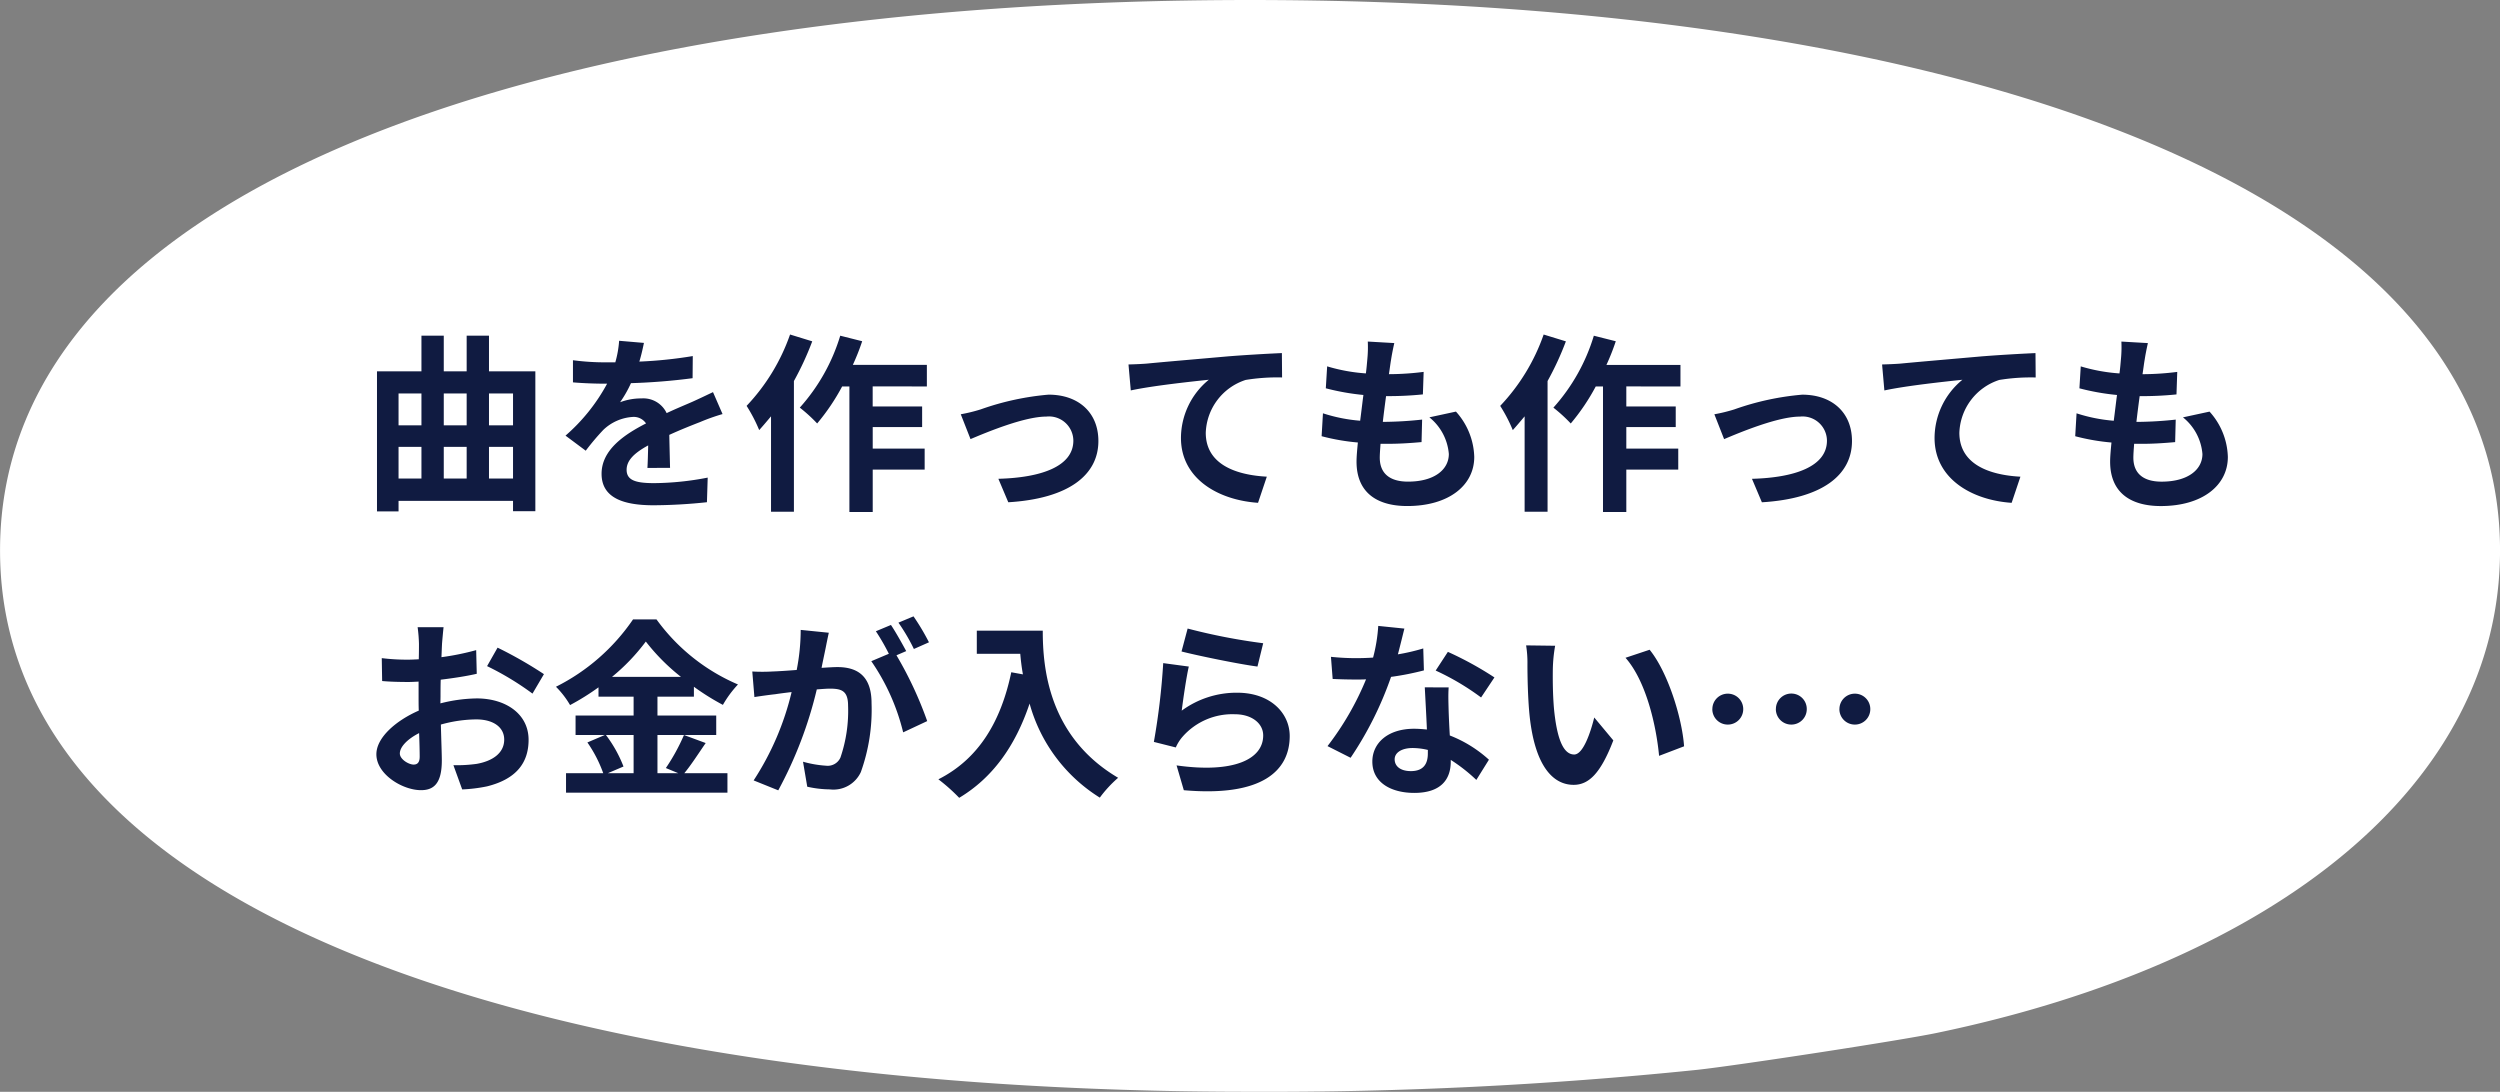
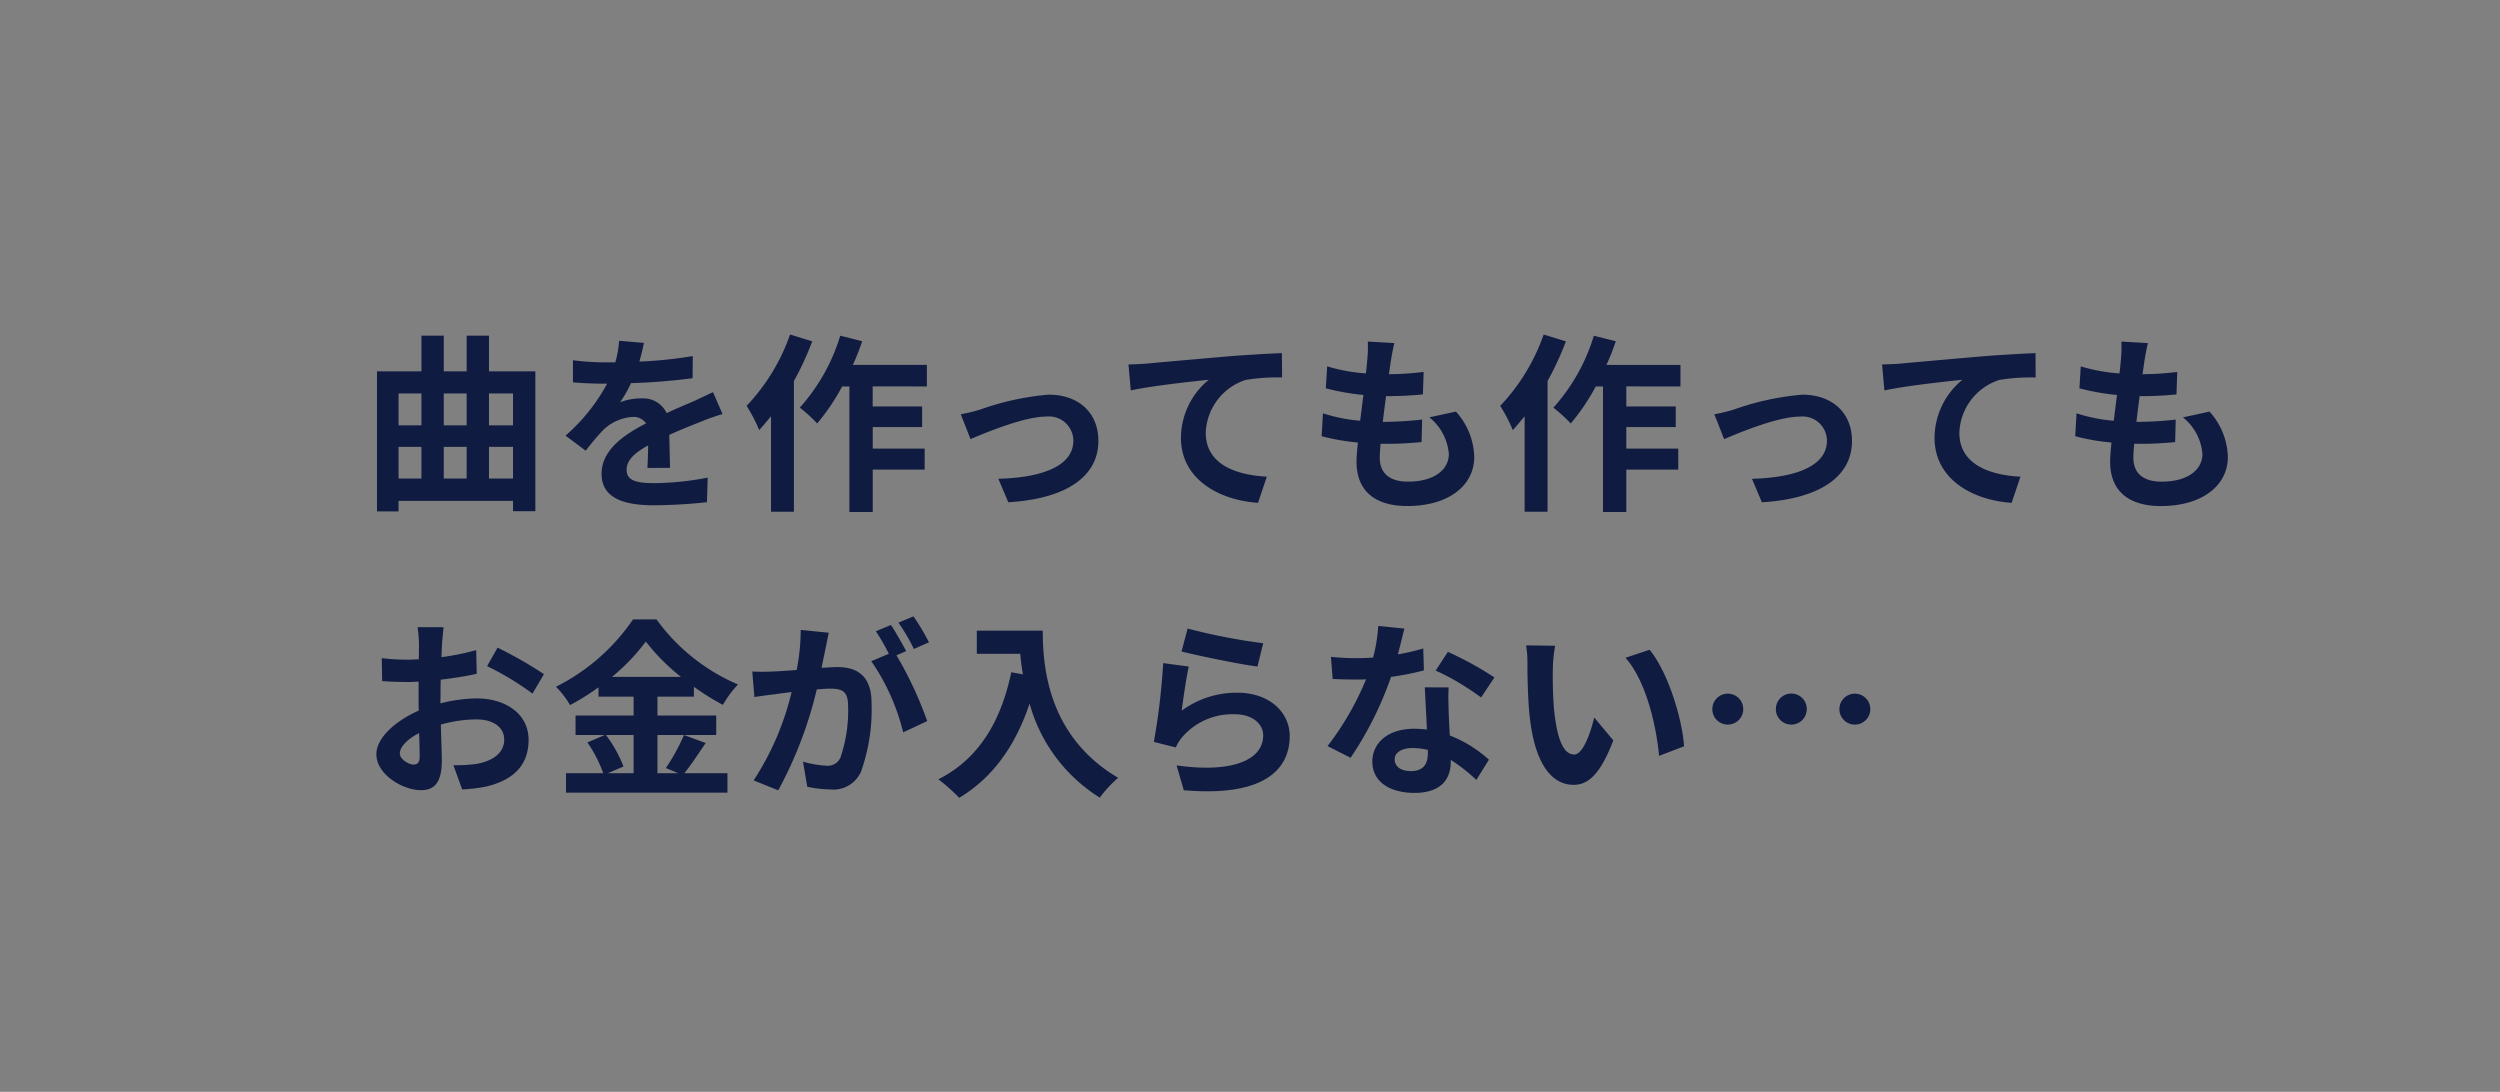
<svg xmlns="http://www.w3.org/2000/svg" width="235.855" height="103" viewBox="0 0 235.855 103">
  <rect x="0" y="0" width="235.855" height="103" fill="#808080" stroke="none" />
-   <path d="M1855.8-2269.606c0,22.08-21.151,38.88-53.192,45.532-3.36.7-18.719,3.057-22.589,3.477a395.513,395.513,0,0,1-42.145,2.066c-65.13,0-117.928-16.191-117.928-51.075s52.8-51.925,117.928-51.925S1855.8-2304.49,1855.8-2269.606Z" transform="translate(-1619.942 2321.532)" fill="#fff" fill-rule="evenodd" />
  <path d="M405.132-2617.584v-2.988H407.4v2.988Zm-8.532-2.988h2.16v2.988H396.6Zm2.16-5.04v3.006H396.6v-3.006Zm4.266,5.04v2.988h-2.16v-2.988Zm0-5.04v3.006h-2.16v-3.006Zm4.374,0v3.006h-2.268v-3.006Zm-2.268-2.088v-3.366h-2.106v3.366h-2.16v-3.366H398.76v3.366h-4.194v13.212H396.6v-.99h10.8v.972h2.106V-2627.7Zm17.082,9.108c-.018-.81-.054-2.124-.072-3.114,1.1-.5,2.106-.9,2.9-1.206a18.917,18.917,0,0,1,2.124-.756l-.9-2.07c-.648.306-1.278.612-1.962.918-.738.324-1.494.63-2.412,1.062a2.428,2.428,0,0,0-2.376-1.386,5.576,5.576,0,0,0-2.016.36,10.891,10.891,0,0,0,1.026-1.8,58.091,58.091,0,0,0,5.814-.468l.018-2.088a41.21,41.21,0,0,1-5.04.522c.216-.72.342-1.332.432-1.764l-2.34-.2a9.918,9.918,0,0,1-.36,2.034h-.864a22.9,22.9,0,0,1-3.132-.2v2.088c.972.09,2.286.126,3.006.126h.216a17.425,17.425,0,0,1-3.924,4.9l1.908,1.422a22.811,22.811,0,0,1,1.656-1.962,4.412,4.412,0,0,1,2.79-1.224,1.393,1.393,0,0,1,1.242.612c-2.034,1.044-4.194,2.484-4.194,4.752,0,2.3,2.106,2.97,4.9,2.97a49.3,49.3,0,0,0,5.04-.288l.072-2.322a27.267,27.267,0,0,1-5.058.522c-1.746,0-2.592-.27-2.592-1.26,0-.882.72-1.584,2.034-2.3-.018.774-.036,1.6-.072,2.124Zm11.322-12.582a18.727,18.727,0,0,1-4.1,6.732,14.619,14.619,0,0,1,1.188,2.286c.36-.4.738-.846,1.116-1.3v9h2.16v-12.33a28.051,28.051,0,0,0,1.728-3.744Zm12.906,4.9v-2.034h-6.984a21.289,21.289,0,0,0,.882-2.232l-2.07-.522a17.868,17.868,0,0,1-3.816,6.786,14.566,14.566,0,0,1,1.638,1.494,19.989,19.989,0,0,0,2.358-3.492h.684v11.844h2.2v-4h4.9v-1.98h-4.9v-2.034h4.662v-1.944H441.33v-1.89Zm3.2,2.628.918,2.34c1.53-.648,5.076-2.124,7.146-2.124a2.3,2.3,0,0,1,2.556,2.268c0,2.43-3.024,3.492-7.074,3.6l.936,2.214c5.67-.342,8.5-2.556,8.5-5.778,0-2.7-1.89-4.374-4.7-4.374a25.575,25.575,0,0,0-6.39,1.386A15.259,15.259,0,0,1,449.646-2623.65Zm15.822-4.7.216,2.448c2.07-.45,5.832-.846,7.362-1.008a7.124,7.124,0,0,0-2.628,5.49c0,3.852,3.528,5.868,7.272,6.12l.828-2.466c-3.006-.162-5.76-1.206-5.76-4.14a5.435,5.435,0,0,1,3.762-4.986,18.4,18.4,0,0,1,3.438-.234l-.018-2.3c-1.242.054-3.2.162-5.04.306-3.258.288-6.21.54-7.686.684C466.854-2628.4,466.17-2628.366,465.468-2628.348Zm28.386,4.986a4.948,4.948,0,0,1,1.836,3.456c0,1.476-1.368,2.61-3.852,2.61-1.764,0-2.664-.81-2.664-2.268,0-.324.036-.774.072-1.3h.72c1.1,0,2.142-.072,3.15-.162l.054-2.124a35.367,35.367,0,0,1-3.582.216h-.126c.09-.792.2-1.638.306-2.43a31.97,31.97,0,0,0,3.474-.162l.072-2.124a26.176,26.176,0,0,1-3.276.216c.09-.576.144-1.044.2-1.35.072-.468.162-.936.306-1.584l-2.5-.144a11.228,11.228,0,0,1-.036,1.584c-.036.4-.072.882-.144,1.422a16.53,16.53,0,0,1-3.654-.666l-.126,2.07a22.3,22.3,0,0,0,3.546.63c-.108.81-.2,1.638-.306,2.43a15.17,15.17,0,0,1-3.51-.7l-.126,2.16a19.984,19.984,0,0,0,3.42.594c-.072.738-.126,1.368-.126,1.8,0,2.97,1.98,4.194,4.788,4.194,3.906,0,6.318-1.944,6.318-4.626a6.632,6.632,0,0,0-1.728-4.284Zm10.782-7.812a18.726,18.726,0,0,1-4.1,6.732,14.617,14.617,0,0,1,1.188,2.286c.36-.4.738-.846,1.116-1.3v9H505v-12.33a28.059,28.059,0,0,0,1.728-3.744Zm12.906,4.9v-2.034h-6.984a21.289,21.289,0,0,0,.882-2.232l-2.07-.522a17.868,17.868,0,0,1-3.816,6.786,14.566,14.566,0,0,1,1.638,1.494,19.988,19.988,0,0,0,2.358-3.492h.684v11.844h2.2v-4h4.9v-1.98h-4.9v-2.034h4.662v-1.944H512.43v-1.89Zm3.2,2.628.918,2.34c1.53-.648,5.076-2.124,7.146-2.124a2.3,2.3,0,0,1,2.556,2.268c0,2.43-3.024,3.492-7.074,3.6l.936,2.214c5.67-.342,8.5-2.556,8.5-5.778,0-2.7-1.89-4.374-4.7-4.374a25.575,25.575,0,0,0-6.39,1.386A15.257,15.257,0,0,1,520.746-2623.65Zm15.822-4.7.216,2.448c2.07-.45,5.832-.846,7.362-1.008a7.124,7.124,0,0,0-2.628,5.49c0,3.852,3.528,5.868,7.272,6.12l.828-2.466c-3.006-.162-5.76-1.206-5.76-4.14a5.435,5.435,0,0,1,3.762-4.986,18.4,18.4,0,0,1,3.438-.234l-.018-2.3c-1.242.054-3.2.162-5.04.306-3.258.288-6.21.54-7.686.684C537.954-2628.4,537.27-2628.366,536.568-2628.348Zm28.386,4.986a4.948,4.948,0,0,1,1.836,3.456c0,1.476-1.368,2.61-3.852,2.61-1.764,0-2.664-.81-2.664-2.268,0-.324.036-.774.072-1.3h.72c1.1,0,2.142-.072,3.15-.162l.054-2.124a35.368,35.368,0,0,1-3.582.216h-.126c.09-.792.2-1.638.306-2.43a31.969,31.969,0,0,0,3.474-.162l.072-2.124a26.176,26.176,0,0,1-3.276.216c.09-.576.144-1.044.2-1.35.072-.468.162-.936.306-1.584l-2.5-.144a11.223,11.223,0,0,1-.036,1.584c-.036.4-.072.882-.144,1.422a16.529,16.529,0,0,1-3.654-.666l-.126,2.07a22.3,22.3,0,0,0,3.546.63c-.108.81-.2,1.638-.306,2.43a15.169,15.169,0,0,1-3.51-.7l-.126,2.16a19.984,19.984,0,0,0,3.42.594c-.072.738-.126,1.368-.126,1.8,0,2.97,1.98,4.194,4.788,4.194,3.906,0,6.318-1.944,6.318-4.626a6.632,6.632,0,0,0-1.728-4.284ZM398.022-2590.6c-.468,0-1.3-.5-1.3-1.044,0-.63.72-1.368,1.818-1.926.036.936.054,1.746.054,2.2C398.6-2590.764,398.346-2590.6,398.022-2590.6Zm2.538-6.408c0-.522,0-1.062.018-1.6,1.17-.144,2.394-.324,3.4-.558l-.054-2.232a24.386,24.386,0,0,1-3.276.666c.018-.45.036-.882.054-1.278.036-.45.108-1.224.144-1.548H398.4a14.145,14.145,0,0,1,.126,1.566c0,.306,0,.828-.018,1.458-.36.018-.7.036-1.026.036a19.535,19.535,0,0,1-2.466-.144l.036,2.16c.774.072,1.674.09,2.484.09.288,0,.612-.018.954-.036v1.494c0,.414,0,.828.018,1.242-2.178.954-4,2.556-4,4.122,0,1.89,2.466,3.384,4.212,3.384,1.152,0,1.962-.576,1.962-2.79,0-.612-.054-1.98-.09-3.4a12.657,12.657,0,0,1,3.348-.486c1.548,0,2.628.7,2.628,1.908,0,1.3-1.152,2.034-2.592,2.286a13.609,13.609,0,0,1-2.2.126l.828,2.286a14.546,14.546,0,0,0,2.34-.288c2.826-.7,3.924-2.286,3.924-4.392,0-2.448-2.16-3.906-4.9-3.906a14.5,14.5,0,0,0-3.42.468Zm4.392-2.88a27.077,27.077,0,0,1,4.284,2.592l1.08-1.836a39.377,39.377,0,0,0-4.374-2.5Zm13.824,6.5v3.6h-2.43l1.476-.63a12.145,12.145,0,0,0-1.656-2.97Zm-2.034-5.49a18.778,18.778,0,0,0,3.186-3.33,19.2,19.2,0,0,0,3.312,3.33Zm6.786,5.49a18.692,18.692,0,0,1-1.71,3.114l1.17.486h-1.962v-3.6h5.544v-1.836h-5.544v-1.782h3.438v-.936a22.759,22.759,0,0,0,2.736,1.71,10.055,10.055,0,0,1,1.422-1.926,18.39,18.39,0,0,1-7.686-6.138h-2.214a19.194,19.194,0,0,1-7.272,6.354,8.393,8.393,0,0,1,1.332,1.728,23,23,0,0,0,2.682-1.674v.882h3.312v1.782H413.3v1.836h2.754l-1.638.7a12.363,12.363,0,0,1,1.494,2.9H412.4v1.836h15.228v-1.836h-4.068c.63-.756,1.332-1.854,2.016-2.844Zm23.112-8.748a21.282,21.282,0,0,0-1.458-2.448l-1.422.594a17.956,17.956,0,0,1,1.458,2.484Zm-12.1-1.17a19.736,19.736,0,0,1-.378,3.78c-.9.072-1.746.126-2.3.144a16.546,16.546,0,0,1-1.89,0l.2,2.412c.558-.09,1.476-.216,1.98-.27.342-.054.9-.126,1.53-.2a26.441,26.441,0,0,1-3.582,8.334l2.322.936a38.623,38.623,0,0,0,3.636-9.522c.5-.036.936-.072,1.224-.072,1.116,0,1.728.2,1.728,1.62a13.61,13.61,0,0,1-.72,4.878,1.31,1.31,0,0,1-1.332.774,10.4,10.4,0,0,1-2.2-.378l.4,2.358a10.105,10.105,0,0,0,2.124.252,2.848,2.848,0,0,0,2.934-1.638,17.426,17.426,0,0,0,1.008-6.5c0-2.556-1.332-3.4-3.222-3.4-.36,0-.9.036-1.494.072.126-.648.27-1.3.378-1.836.09-.45.2-1.008.306-1.476Zm9.954,2c-.36-.666-.99-1.8-1.44-2.466l-1.422.594a19.932,19.932,0,0,1,1.224,2.124l-1.656.7a20.186,20.186,0,0,1,3.006,6.714l2.268-1.062a35.421,35.421,0,0,0-2.9-6.21Zm6.66-1.926v2.178h4.1c.054.612.126,1.26.252,1.944l-1.1-.2c-.99,4.734-3.132,8.208-6.876,10.1a17.111,17.111,0,0,1,1.962,1.746c3.132-1.872,5.292-4.86,6.642-8.892a15.209,15.209,0,0,0,6.624,8.874,11.538,11.538,0,0,1,1.728-1.872c-6.624-3.906-7.11-10.476-7.11-13.878Zm19.314,1.962c1.386.36,5.364,1.188,7.164,1.422l.54-2.2a56.424,56.424,0,0,1-7.128-1.386Zm.684,1.422-2.412-.324a64.916,64.916,0,0,1-.882,7.434l2.07.522a3.862,3.862,0,0,1,.666-1.044,6.249,6.249,0,0,1,4.914-2.088c1.566,0,2.664.846,2.664,2,0,2.268-2.826,3.582-8.172,2.826l.684,2.34c7.416.648,9.99-1.854,9.99-5.112,0-2.16-1.818-4.086-4.95-4.086a8.741,8.741,0,0,0-5.238,1.692C470.616-2596.722,470.922-2598.864,471.156-2599.854Zm28.836,1.026a32.067,32.067,0,0,0-4.392-2.412l-1.152,1.764a23.762,23.762,0,0,1,4.284,2.538Zm-6.714-2.736a18.785,18.785,0,0,1-2.394.558c.252-.954.468-1.854.612-2.43l-2.466-.252a15.178,15.178,0,0,1-.486,2.988c-.54.036-1.08.054-1.6.054a22.634,22.634,0,0,1-2.376-.126l.162,2.088c.774.036,1.494.054,2.232.054.306,0,.612,0,.918-.018a27.2,27.2,0,0,1-3.636,6.3l2.178,1.1a32.9,32.9,0,0,0,3.816-7.632,26.134,26.134,0,0,0,3.1-.612Zm.432,9.918c0,.954-.4,1.656-1.6,1.656-.972,0-1.53-.45-1.53-1.116,0-.63.666-1.062,1.692-1.062a6.314,6.314,0,0,1,1.44.18Zm-.288-6.246c.054,1.08.144,2.646.2,3.978-.378-.036-.792-.072-1.206-.072-2.484,0-3.942,1.35-3.942,3.1,0,1.962,1.746,2.952,3.96,2.952,2.538,0,3.438-1.3,3.438-2.952v-.162a15.871,15.871,0,0,1,2.412,1.89l1.188-1.908a11.877,11.877,0,0,0-3.69-2.286c-.054-.882-.09-1.746-.108-2.25-.018-.792-.054-1.53,0-2.286Zm12.294-3.924-2.736-.036a10.332,10.332,0,0,1,.126,1.8c0,1.1.036,3.168.2,4.806.5,4.788,2.214,6.552,4.158,6.552,1.44,0,2.556-1.1,3.744-4.194l-1.8-2.16c-.342,1.4-1.044,3.492-1.89,3.492-1.116,0-1.656-1.746-1.908-4.32-.108-1.278-.126-2.628-.108-3.78A14.121,14.121,0,0,1,505.716-2601.816Zm8.91.378-2.268.756c1.944,2.2,2.9,6.39,3.168,9.252l2.358-.9C517.686-2595.066,516.318-2599.368,514.626-2601.438Zm5.922,5.6a1.452,1.452,0,0,0,1.458,1.458,1.452,1.452,0,0,0,1.458-1.458,1.452,1.452,0,0,0-1.458-1.458A1.452,1.452,0,0,0,520.548-2595.84Zm5.994,0a1.452,1.452,0,0,0,1.458,1.458,1.452,1.452,0,0,0,1.458-1.458A1.452,1.452,0,0,0,528-2597.3,1.452,1.452,0,0,0,526.542-2595.84Zm5.994,0a1.452,1.452,0,0,0,1.458,1.458,1.452,1.452,0,0,0,1.458-1.458,1.452,1.452,0,0,0-1.458-1.458A1.452,1.452,0,0,0,532.536-2595.84Z" transform="translate(-359 2662.732)" fill="#101b41" stroke="rgba(0,0,0,0)" stroke-miterlimit="10" stroke-width="1" />
</svg>